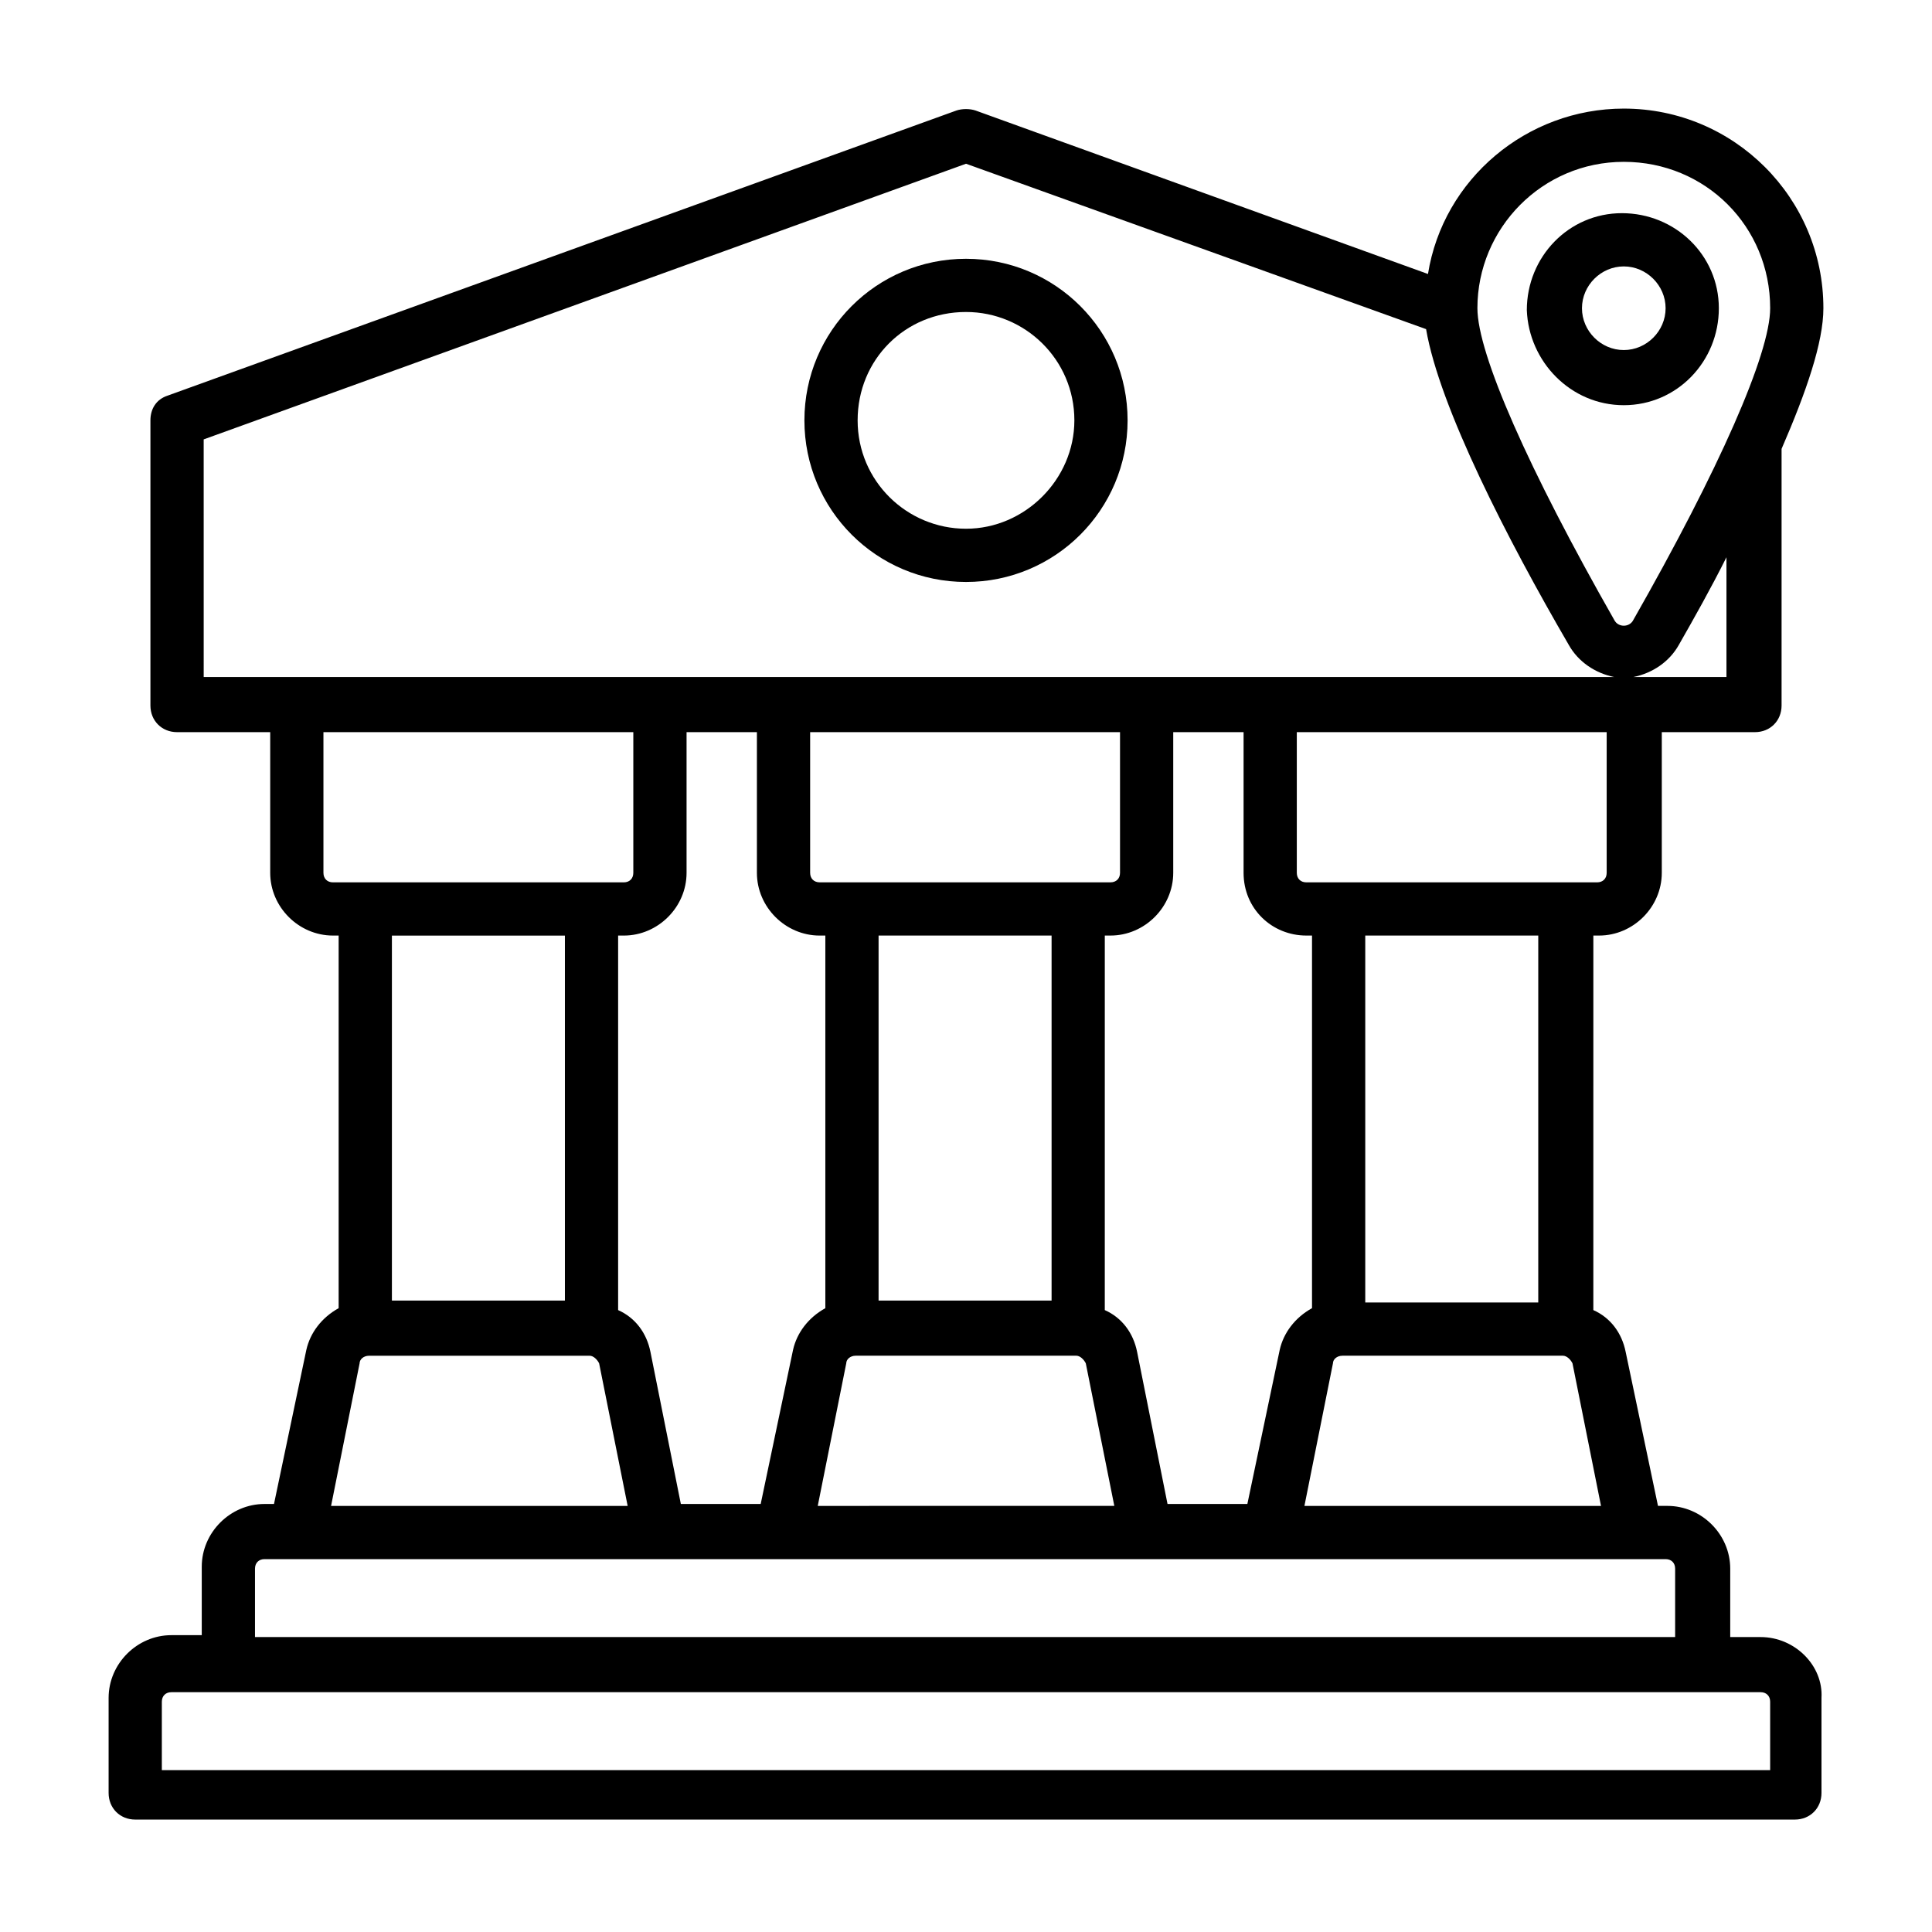
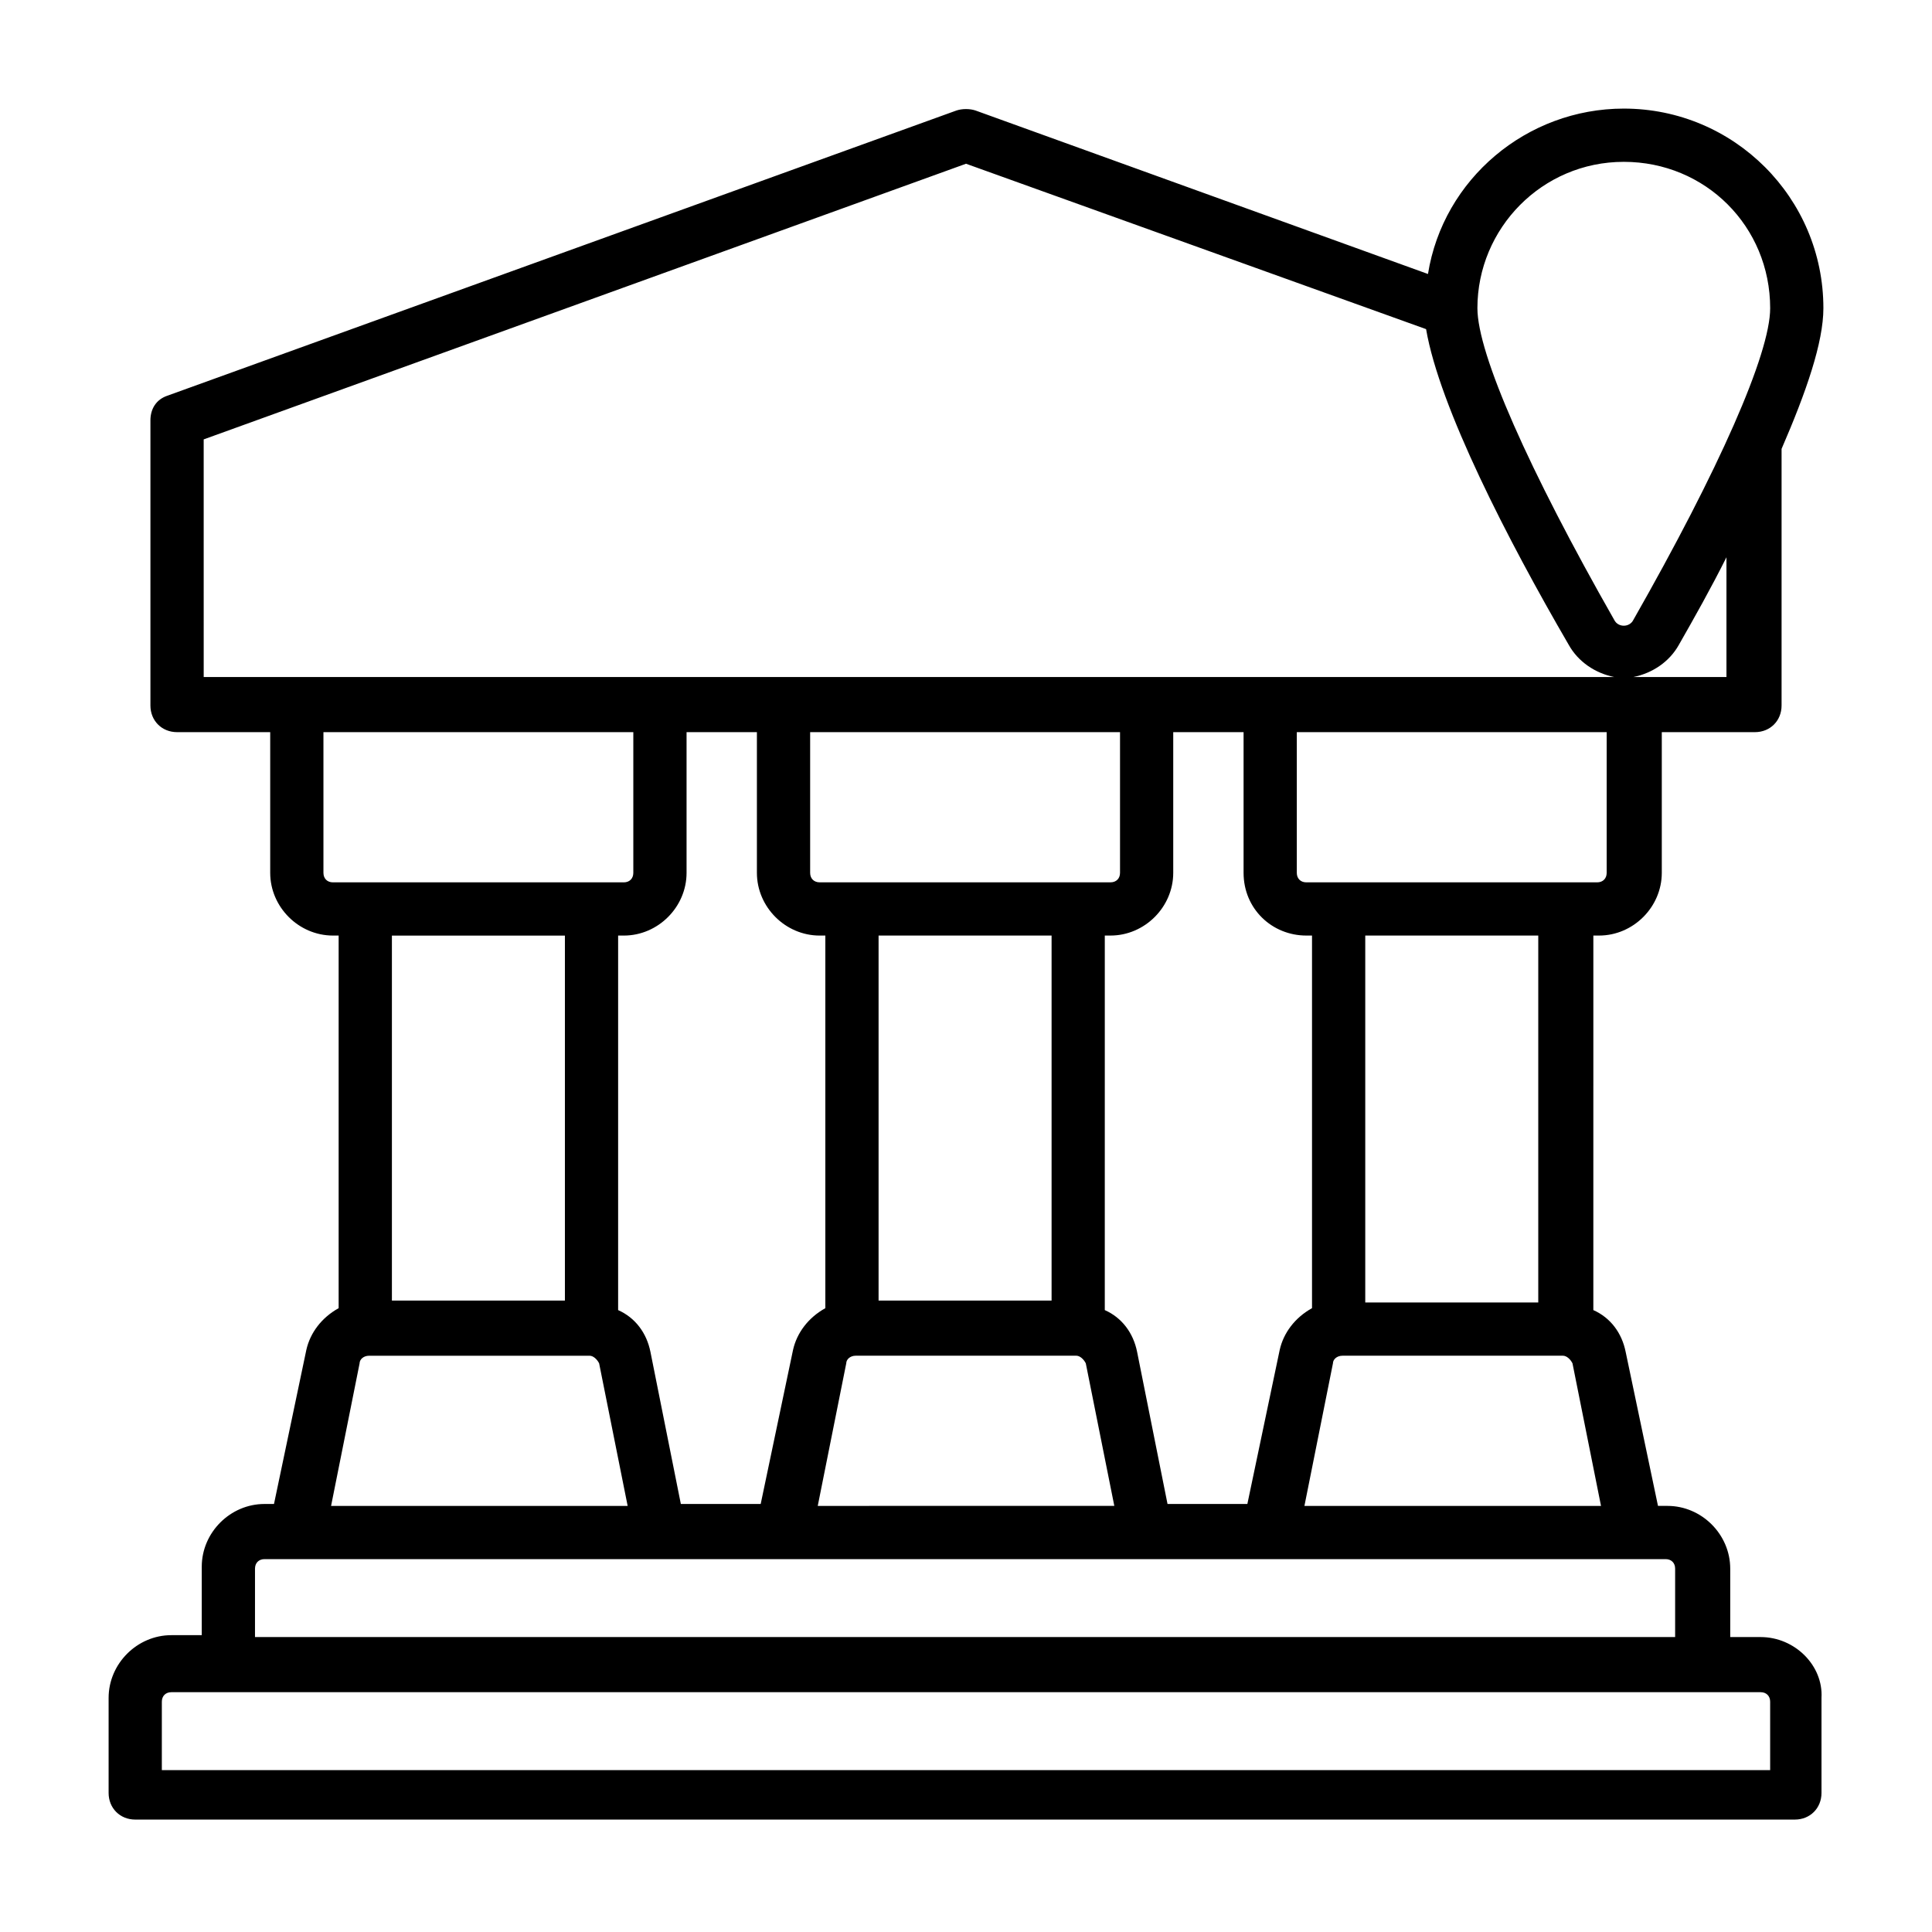
<svg xmlns="http://www.w3.org/2000/svg" fill="#000000" width="800px" height="800px" version="1.1" viewBox="144 144 512 512">
  <g>
    <path d="m610.59 577.84h-8.062v-18.137c0-9.07-7.559-16.625-16.625-16.625h-2.519l-8.566-40.809c-1.008-5.039-4.031-9.07-8.566-11.082l0.004-99.254h1.512c9.07 0 16.625-7.559 16.625-16.625v-37.281h24.688c4.031 0 7.055-3.023 7.055-7.055v-68.016c6.551-15.113 11.082-28.215 11.082-37.281 0-29.223-23.68-52.898-52.898-52.898-25.695 0-47.863 18.641-51.891 43.832l-119.91-43.328c-1.512-0.504-3.527-0.504-5.039 0l-209.08 75.57c-3.023 1.008-4.535 3.527-4.535 6.551v75.57c0 4.031 3.023 7.055 7.055 7.055h24.688v37.281c0 9.07 7.559 16.625 16.625 16.625h1.512v98.746c-4.535 2.519-7.559 6.551-8.566 11.082l-8.566 40.809h-2.519c-9.07 0-16.625 7.559-16.625 16.625v18.137l-8.059 0.004c-9.07 0-16.625 7.559-16.625 16.625v25.191c0 4.031 3.023 7.055 7.055 7.055h439.82c4.031 0 7.055-3.023 7.055-7.055v-25.191c0.5-8.562-7.055-16.121-16.125-16.121zm-423.7 17.129c0-1.512 1.008-2.519 2.519-2.519h421.18c1.512 0 2.519 1.008 2.519 2.519v18.137h-426.22zm24.688-35.266c0-1.512 1.008-2.519 2.519-2.519h371.31c1.512 0 2.519 1.008 2.519 2.519v18.137h-376.35zm18.137-184.39v-37.281h82.121v37.281c0 1.512-1.008 2.519-2.519 2.519h-77.082c-1.512 0-2.519-1.008-2.519-2.519zm-31.738-114.87 202.03-73.051 121.92 43.832c3.527 20.656 21.664 55.922 37.785 83.633 2.519 4.535 7.055 7.559 12.09 8.566l-373.82-0.004zm337.55-34.762c0-21.16 17.129-38.793 38.793-38.793 21.664 0 38.793 17.129 38.793 38.793 0 12.09-13.602 42.824-36.273 82.625-0.504 1.008-1.512 1.512-2.519 1.512-1.008 0-2.016-0.504-2.519-1.512-22.672-39.801-36.273-70.531-36.273-82.625zm34.258 149.63c0 1.512-1.008 2.519-2.519 2.519h-77.082c-1.512 0-2.519-1.008-2.519-2.519v-37.281h82.121zm-253.41 126.96c-1.008-5.039-4.031-9.07-8.566-11.082v-99.254h1.512c9.07 0 16.625-7.559 16.625-16.625v-37.281h18.641v37.281c0 9.07 7.559 16.625 16.625 16.625h1.512v98.746c-4.535 2.519-7.559 6.551-8.566 11.082l-8.566 40.809h-21.16zm173.81-110.34h1.512v98.746c-4.535 2.519-7.559 6.551-8.566 11.082l-8.566 40.809h-21.16l-8.059-40.301c-1.008-5.039-4.031-9.07-8.566-11.082l0.004-99.254h1.512c9.07 0 16.625-7.559 16.625-16.625v-37.281h18.641v37.281c0 9.57 7.559 16.625 16.625 16.625zm-128.97-14.105c-1.512 0-2.519-1.008-2.519-2.519v-37.281h82.121v37.281c0 1.512-1.008 2.519-2.519 2.519zm61.465 14.105v96.73h-45.848v-96.73zm-54.414 113.36c0-1.008 1.008-2.016 2.519-2.016h58.441c1.008 0 2.016 1.008 2.519 2.016l7.559 37.785-78.594 0.004zm121.42 37.789 7.559-37.785c0-1.008 1.008-2.016 2.519-2.016h58.441c1.008 0 2.016 1.008 2.519 2.016l7.559 37.785zm61.969-53.91h-45.848v-97.234h45.848zm25.191-165.75c5.039-1.008 9.574-4.031 12.09-8.566 4.031-7.055 8.566-15.113 12.594-23.176v31.738zm-283.14 68.52v96.73h-45.848v-96.73zm-54.41 113.36c0-1.008 1.008-2.016 2.519-2.016h58.441c1.008 0 2.016 1.008 2.519 2.016l7.559 37.785-78.598 0.004z" />
-     <path d="m400 212.58c-23.68 0-42.824 19.145-42.824 42.824s19.145 42.824 42.824 42.824 42.824-19.145 42.824-42.824-19.148-42.824-42.824-42.824zm0 71.539c-15.617 0-28.719-12.594-28.719-28.719 0-16.121 12.594-28.719 28.719-28.719 15.617 0 28.719 12.594 28.719 28.719-0.004 15.621-13.102 28.719-28.719 28.719z" />
-     <path d="m574.32 251.38c14.105 0 25.191-11.586 25.191-25.695 0-14.105-11.586-25.191-25.695-25.191-14.105 0-25.191 11.586-25.191 25.695 0.504 13.602 11.59 25.191 25.695 25.191zm-11.082-25.695c0-6.047 5.039-11.082 11.082-11.082 6.047 0 11.082 5.039 11.082 11.082 0 6.047-5.039 11.082-11.082 11.082-6.047 0.004-11.082-5.035-11.082-11.082z" />
  </g>
</svg>